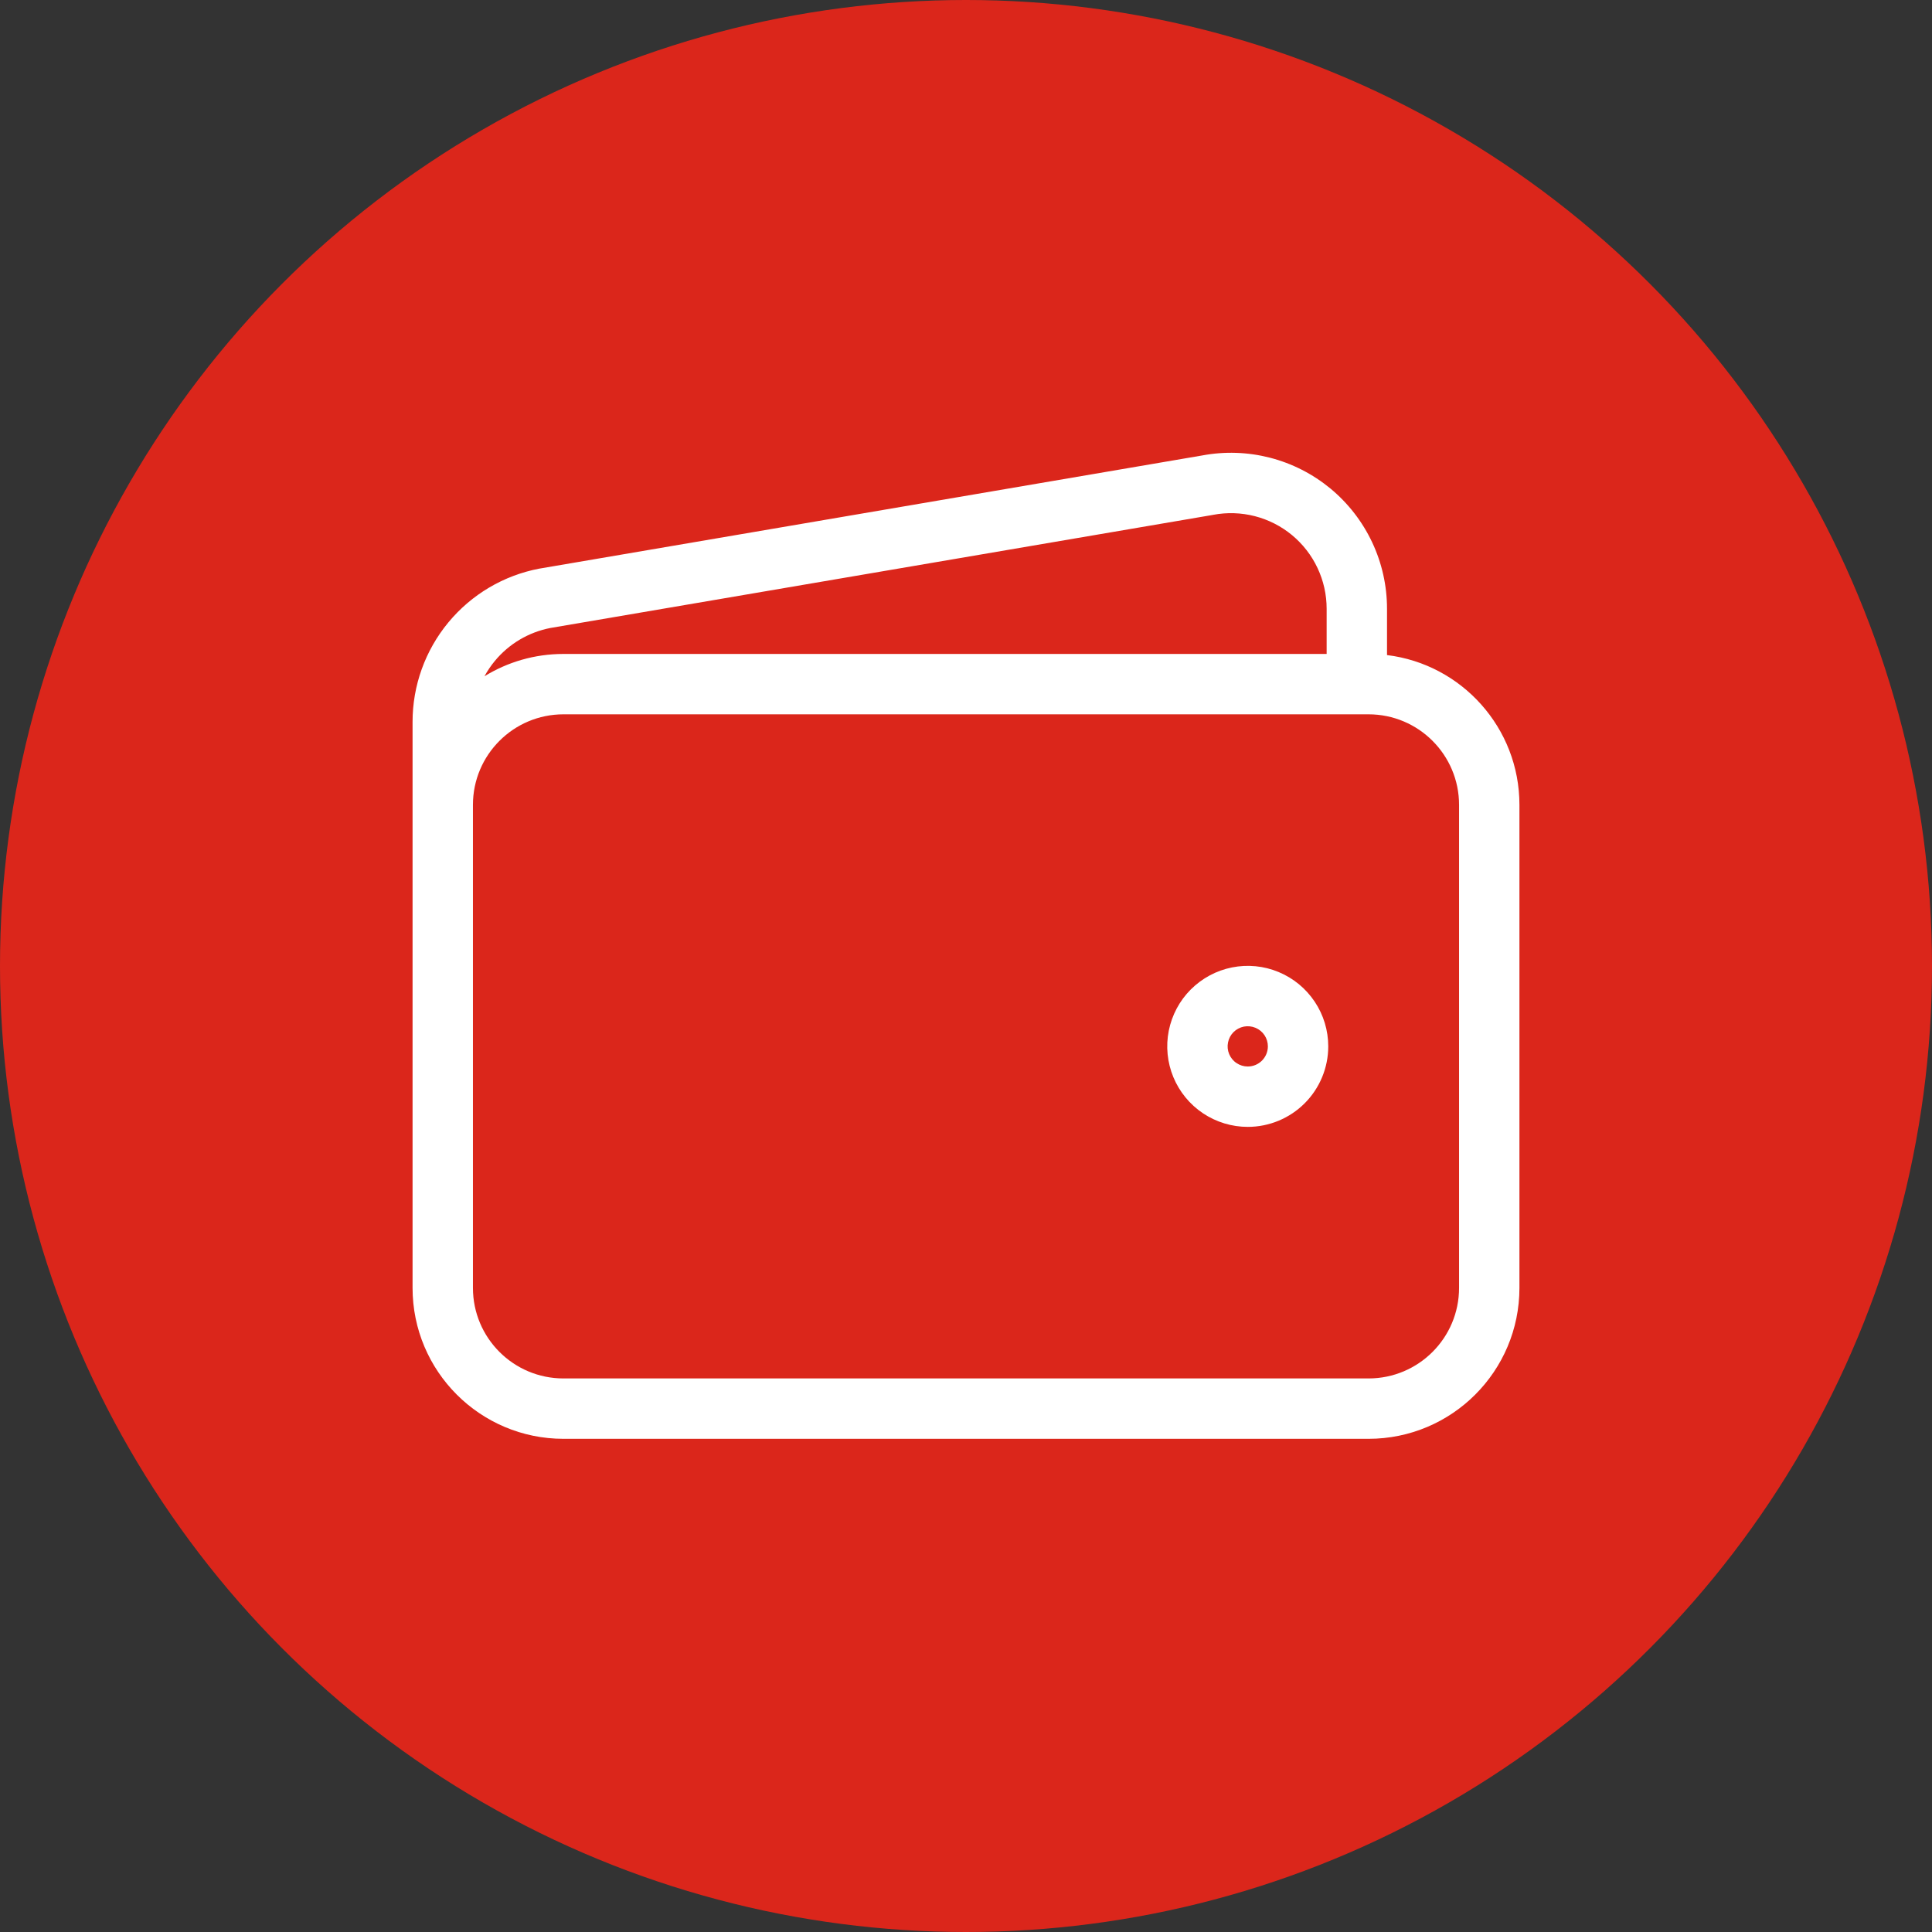
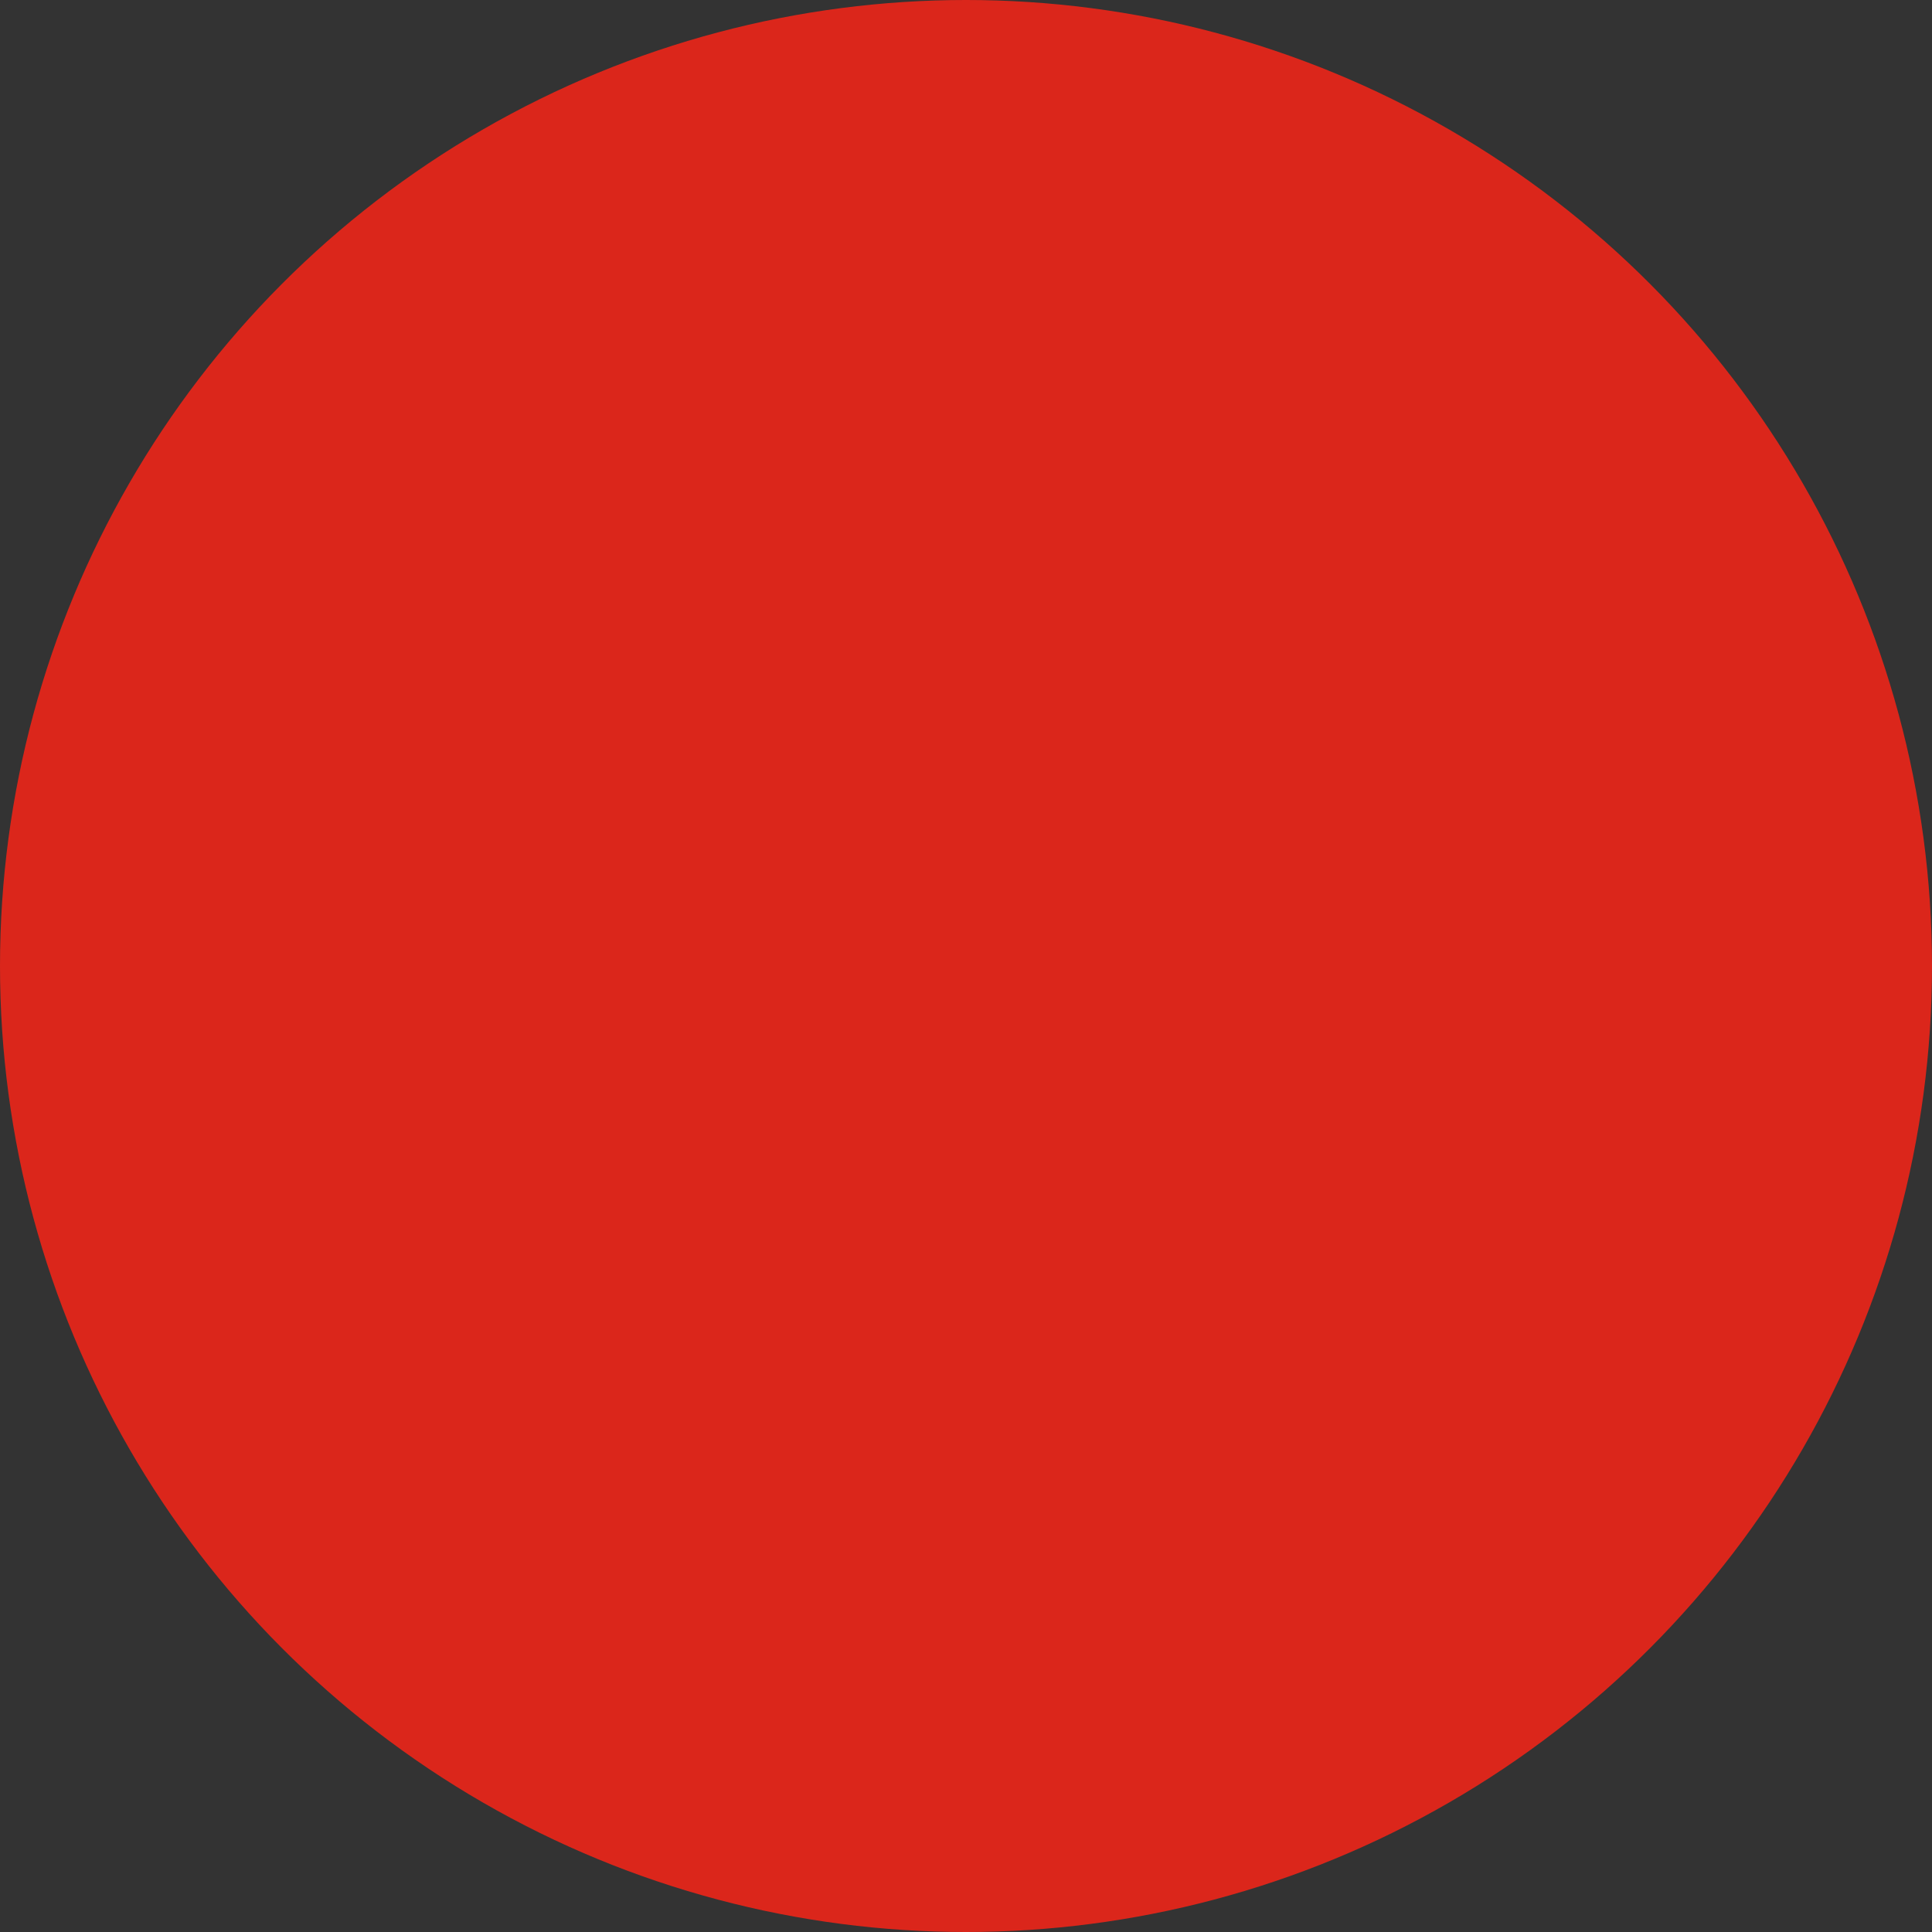
<svg xmlns="http://www.w3.org/2000/svg" width="48" height="48" viewBox="0 0 48 48" fill="none">
  <rect x="0" y="0" width="48" height="48" fill="#333333" stroke="none" />
  <circle cx="24" cy="24" r="24" fill="#DB261B" />
-   <path fill-rule="evenodd" clip-rule="evenodd" d="M29.867 11.316C30.425 11.211 30.999 11.23 31.549 11.371C32.101 11.513 32.615 11.775 33.055 12.138C33.494 12.502 33.848 12.958 34.091 13.474C34.334 13.99 34.46 14.553 34.46 15.123V15.123V16.275C36.314 16.502 37.75 18.082 37.75 19.997V31.997C37.75 34.068 36.071 35.747 34 35.747H14C11.929 35.747 10.25 34.068 10.25 31.997V19.997L10.25 19.995V17.936V17.936C10.249 17.034 10.564 16.16 11.139 15.464C11.714 14.769 12.513 14.296 13.4 14.127L13.414 14.125L29.867 11.316ZM32.96 15.123V16.247H14C13.28 16.247 12.608 16.45 12.037 16.801C12.11 16.667 12.196 16.539 12.295 16.42C12.646 15.996 13.133 15.707 13.674 15.602L30.126 12.794L30.14 12.791C30.484 12.726 30.837 12.737 31.176 12.824C31.514 12.911 31.829 13.071 32.099 13.294C32.368 13.517 32.585 13.796 32.734 14.113C32.883 14.429 32.96 14.774 32.96 15.123V15.123ZM11.75 31.997L11.75 20.998V19.995C11.751 18.754 12.758 17.747 14 17.747H34C35.243 17.747 36.25 18.755 36.25 19.997V31.997C36.25 33.24 35.243 34.247 34 34.247H14C12.757 34.247 11.75 33.24 11.75 31.997ZM31 26.497C30.901 26.497 30.804 26.467 30.722 26.412C30.64 26.358 30.576 26.279 30.538 26.188C30.5 26.097 30.49 25.996 30.51 25.899C30.529 25.802 30.576 25.713 30.646 25.643C30.716 25.573 30.805 25.526 30.902 25.506C30.999 25.487 31.1 25.497 31.191 25.535C31.283 25.573 31.361 25.637 31.416 25.719C31.471 25.801 31.5 25.898 31.5 25.997C31.5 26.129 31.447 26.256 31.354 26.35C31.26 26.444 31.133 26.497 31 26.497ZM31 27.997C30.604 27.997 30.218 27.879 29.889 27.66C29.56 27.44 29.304 27.128 29.152 26.762C29.001 26.397 28.961 25.994 29.038 25.607C29.116 25.218 29.306 24.862 29.586 24.582C29.866 24.303 30.222 24.112 30.61 24.035C30.998 23.958 31.4 23.997 31.765 24.149C32.131 24.3 32.443 24.557 32.663 24.886C32.883 25.214 33 25.601 33 25.997C33 26.527 32.789 27.036 32.414 27.411C32.039 27.786 31.53 27.997 31 27.997Z" fill="white" />
</svg>